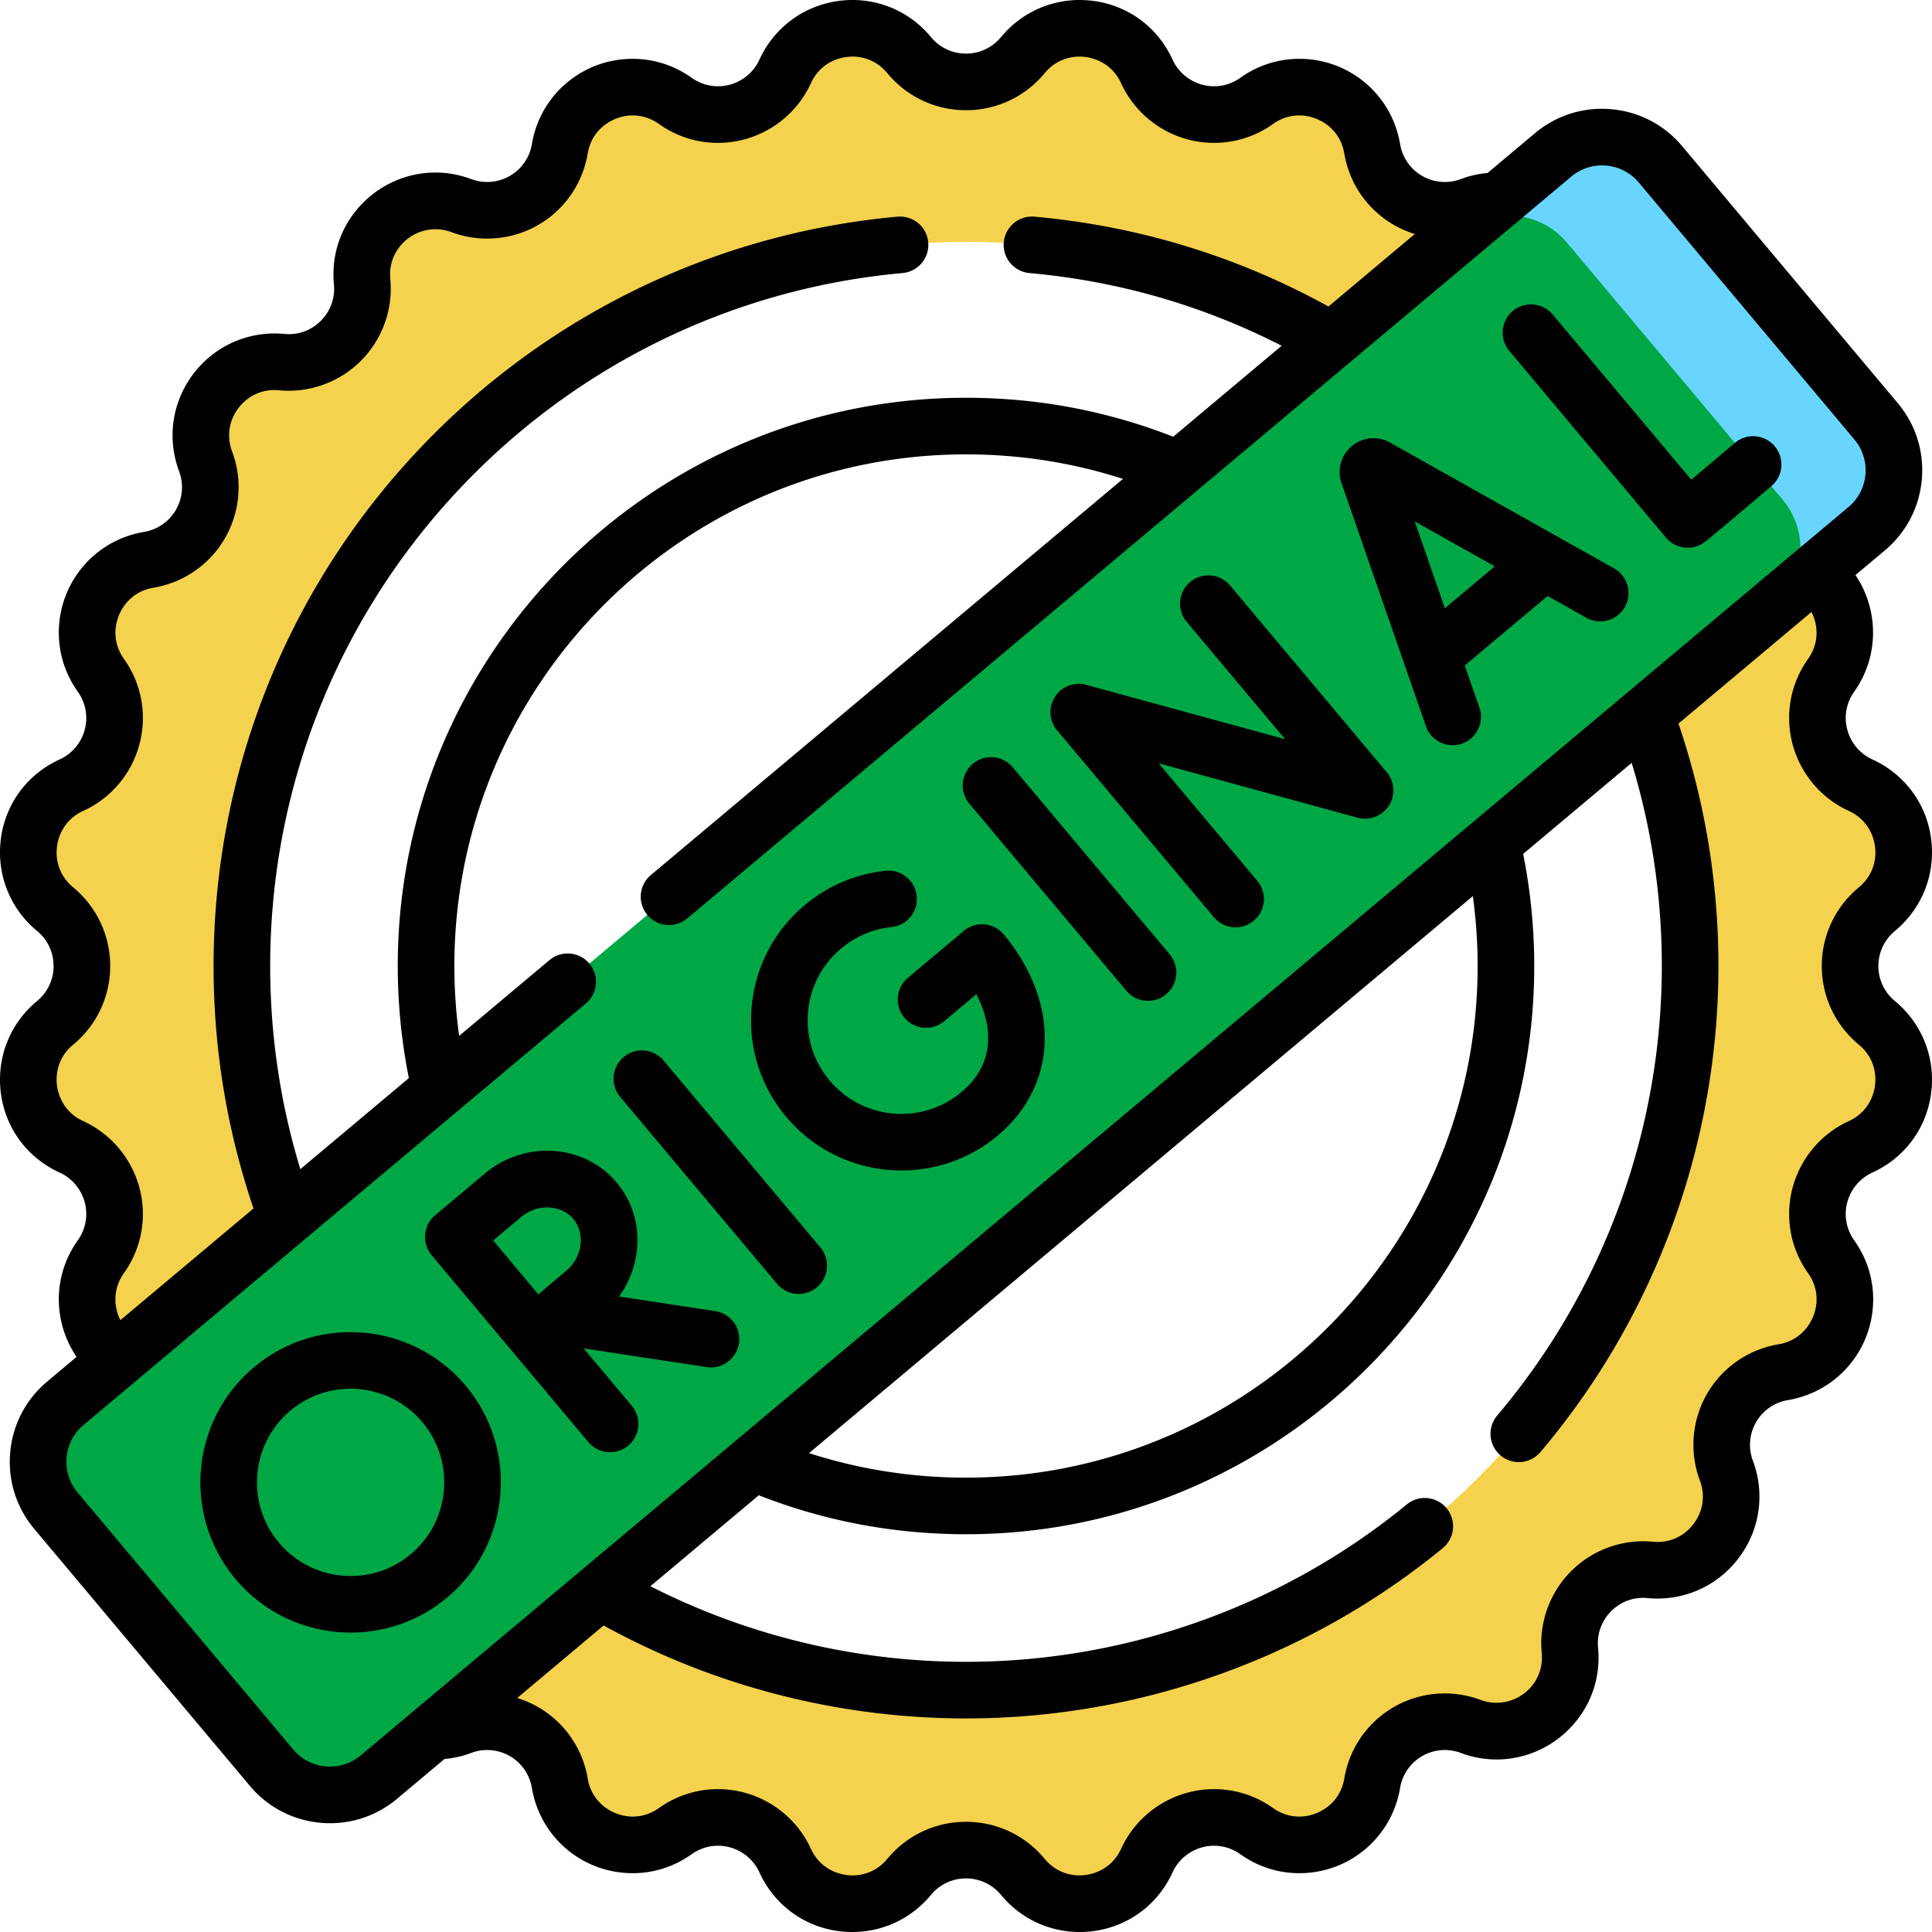
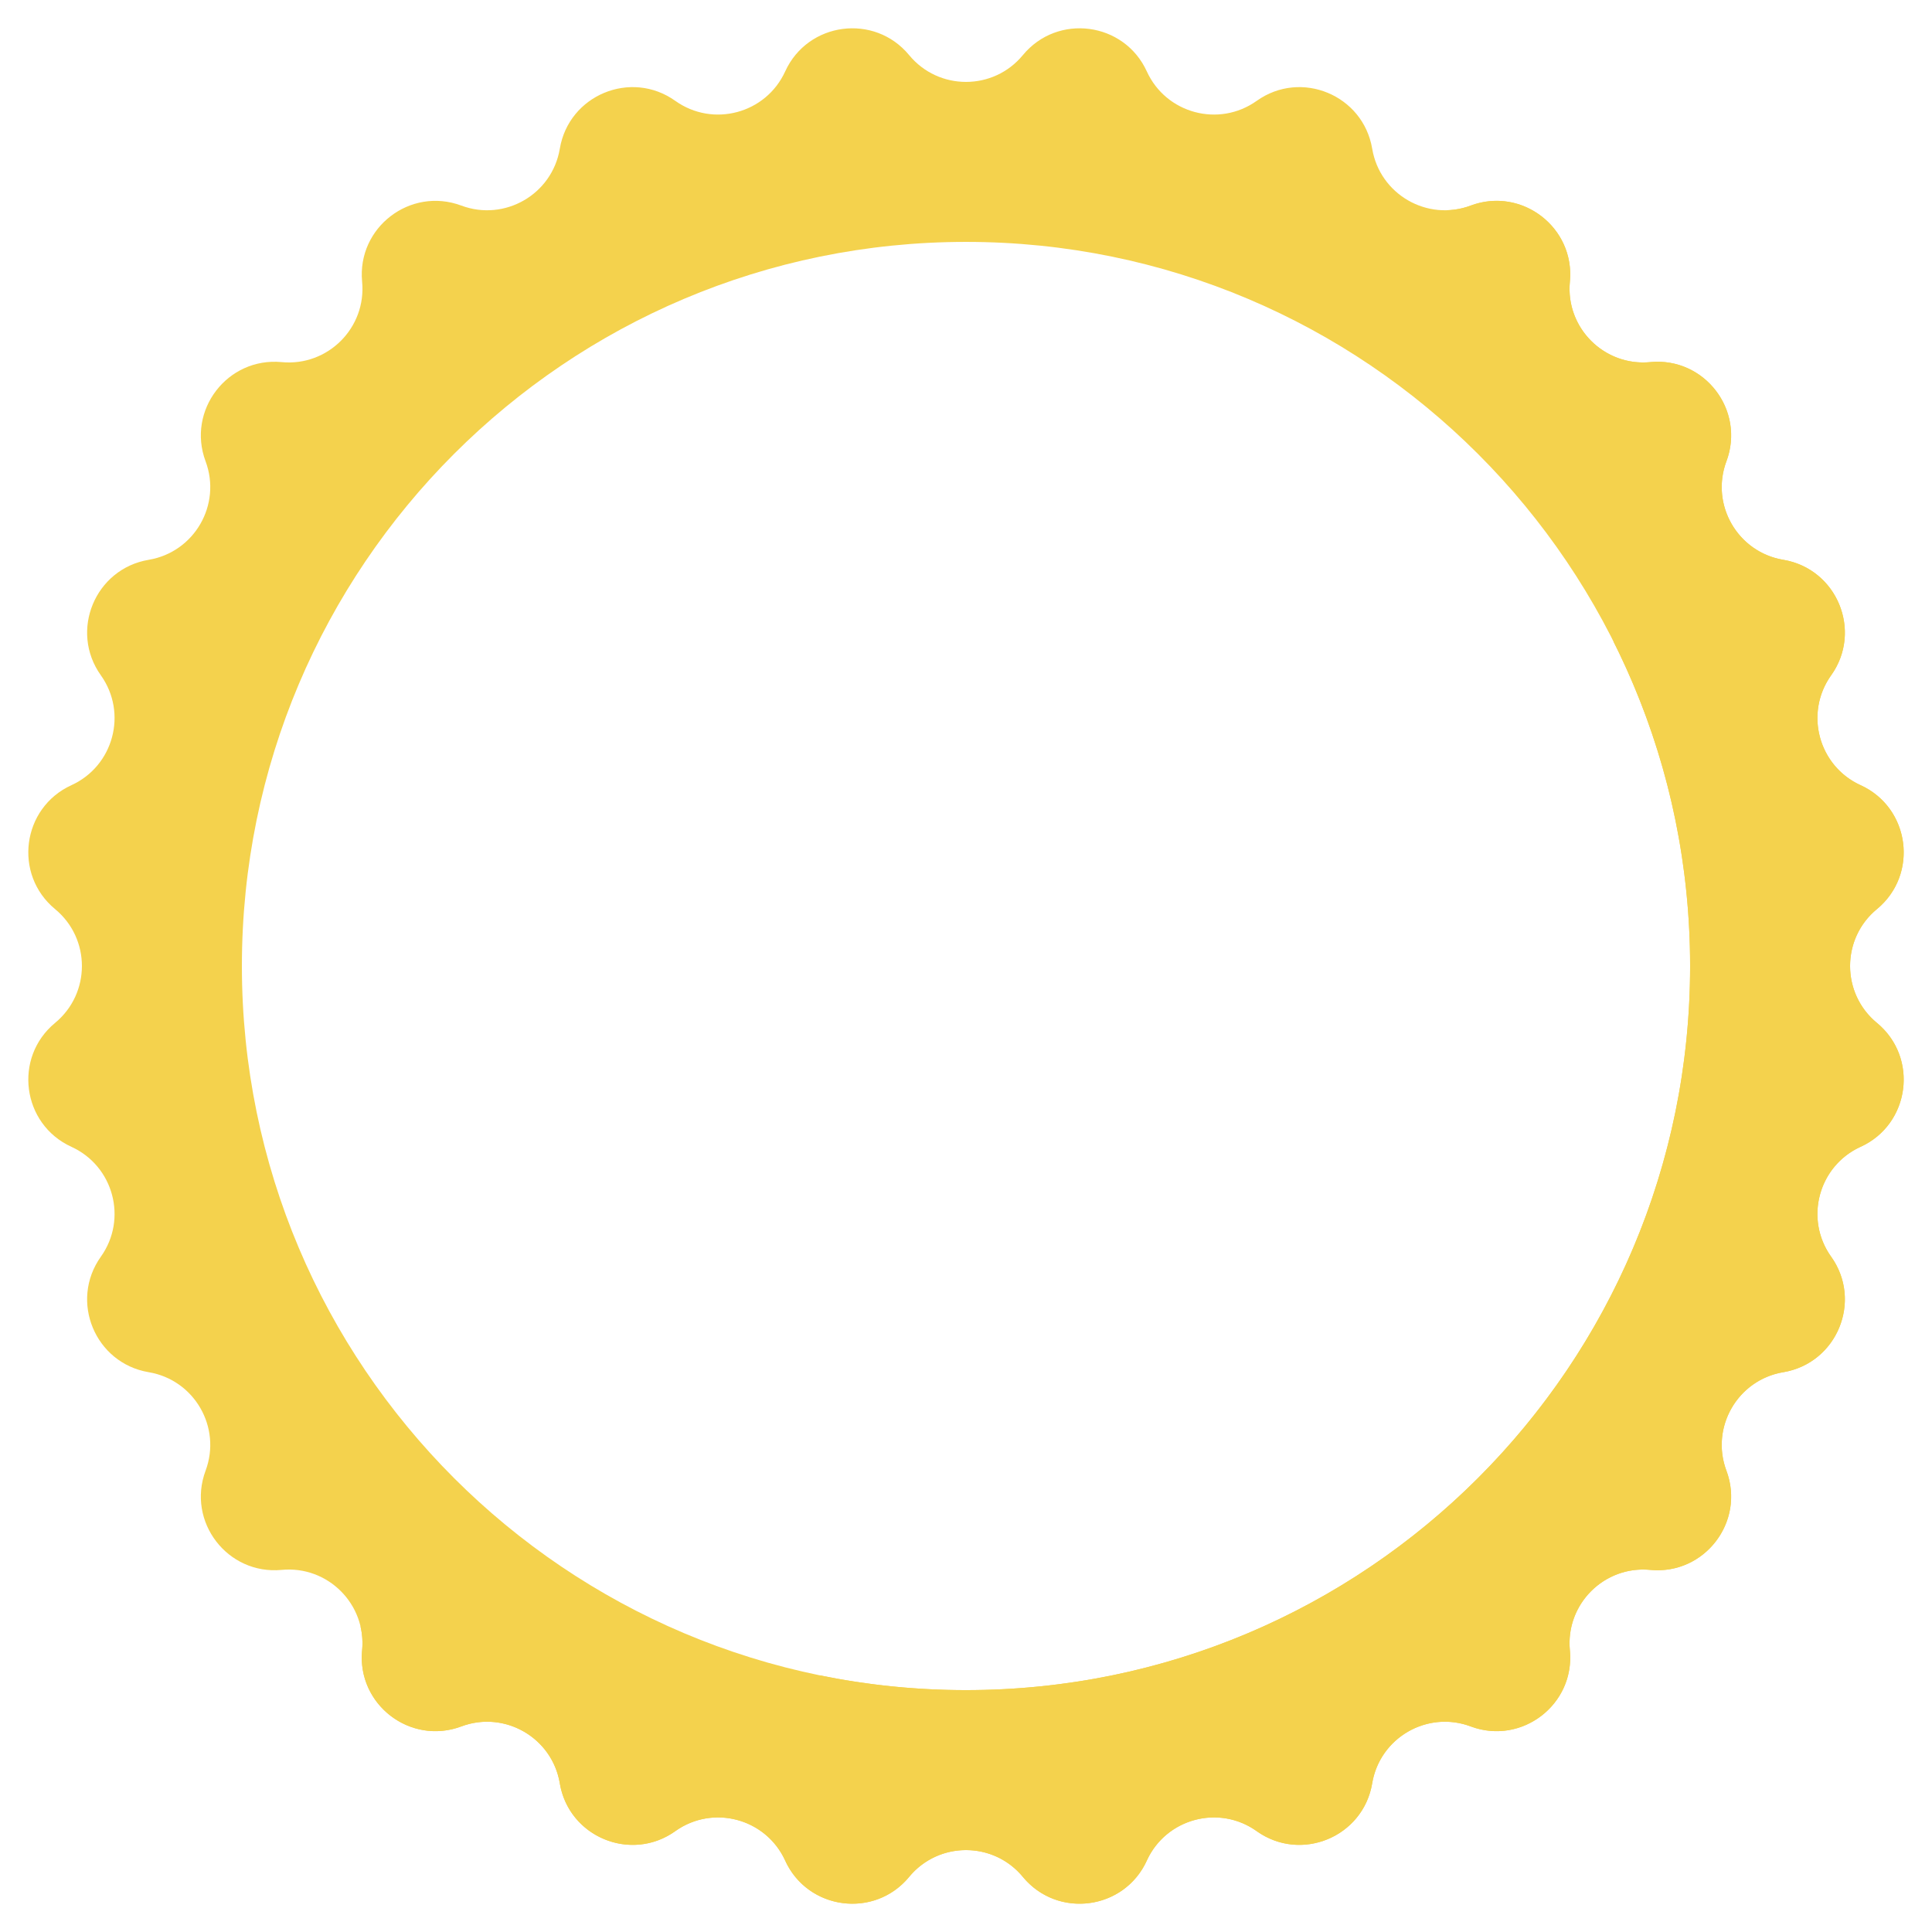
<svg xmlns="http://www.w3.org/2000/svg" version="1.1" width="512" height="512" x="0" y="0" viewBox="0 0 512 512" style="enable-background:new 0 0 512 512" xml:space="preserve" class="">
  <g>
    <path fill="#F4D24D" d="M497.395 271.072c-9.469-7.816-9.469-22.326 0-30.142 11.13-9.188 8.804-26.855-4.324-32.849-11.169-5.1-14.924-19.114-7.802-29.115 8.372-11.755 1.553-28.218-12.679-30.611-12.108-2.035-19.363-14.6-15.071-26.104 5.045-13.522-5.803-27.659-20.17-26.286-12.223 1.168-22.482-9.091-21.314-21.313 1.373-14.366-12.764-25.214-26.286-20.17-11.504 4.292-24.069-2.963-26.104-15.071-2.392-14.232-18.855-21.051-30.61-12.679-10.001 7.123-24.015 3.368-29.115-7.802-5.994-13.128-23.661-15.454-32.849-4.324-7.817 9.469-22.326 9.469-30.142 0-9.188-11.129-26.855-8.804-32.849 4.324-5.1 11.169-19.114 14.924-29.115 7.802-11.755-8.372-28.218-1.553-30.61 12.679-2.035 12.108-14.6 19.363-26.104 15.071-13.521-5.045-27.659 5.803-26.286 20.17 1.168 12.223-9.091 22.482-21.314 21.313-14.366-1.373-25.214 12.764-20.17 26.286 4.292 11.504-2.963 24.069-15.071 26.104-14.232 2.392-21.051 18.855-12.679 30.611 7.123 10.001 3.368 24.015-7.801 29.115-13.128 5.994-15.454 23.661-4.324 32.849 9.469 7.816 9.469 22.326 0 30.142-11.129 9.188-8.804 26.855 4.324 32.849 11.169 5.1 14.924 19.114 7.801 29.115-8.372 11.755-1.553 28.218 12.679 30.611 12.108 2.035 19.363 14.6 15.071 26.104-5.045 13.521 5.803 27.659 20.17 26.286 12.223-1.168 22.482 9.091 21.314 21.313-1.373 14.367 12.764 25.214 26.286 20.17 11.504-4.292 24.069 2.963 26.104 15.071 2.392 14.232 18.855 21.052 30.61 12.679 10.001-7.123 24.016-3.367 29.115 7.802 5.994 13.128 23.661 15.454 32.849 4.325 7.817-9.468 22.326-9.468 30.142 0 9.188 11.129 26.855 8.803 32.849-4.325 5.1-11.169 19.114-14.924 29.115-7.802 11.755 8.372 28.218 1.553 30.61-12.679 2.035-12.108 14.6-19.363 26.104-15.071 13.521 5.044 27.659-5.803 26.286-20.17-1.168-12.223 9.091-22.482 21.314-21.313 14.366 1.373 25.214-12.765 20.17-26.286-4.292-11.504 2.963-24.069 15.071-26.104 14.232-2.392 21.051-18.855 12.679-30.611-7.123-10.001-3.368-24.015 7.802-29.115 13.127-5.994 15.453-23.661 4.324-32.849zM256 447.898c-105.982 0-191.896-85.915-191.896-191.897S150.018 64.104 256 64.104s191.897 85.915 191.897 191.897S361.982 447.898 256 447.898z" data-original="#fd8087" class="" />
    <path fill="#F4D24D" d="M497.395 271.072c-9.469-7.816-9.469-22.326 0-30.142 11.13-9.188 8.804-26.855-4.324-32.849-11.169-5.1-14.924-19.114-7.802-29.115 8.372-11.755 1.553-28.218-12.679-30.611-12.108-2.035-19.363-14.6-15.071-26.104 5.045-13.522-5.803-27.659-20.17-26.286-12.223 1.168-22.482-9.091-21.314-21.313 1.373-14.366-12.764-25.214-26.286-20.17a19.524 19.524 0 0 1-6.177 1.225c23.527 33.03 39.125 72.089 44.062 114.405 12.957 25.843 20.261 55.011 20.261 85.888 0 105.981-85.915 191.897-191.897 191.897a192.799 192.799 0 0 1-38.721-3.909 249.416 249.416 0 0 1-35.369 2.528c-30.383 0-59.481-5.489-86.373-15.508.473 2.014.638 4.145.428 6.341-1.373 14.367 12.764 25.214 26.286 20.17 11.504-4.292 24.069 2.963 26.104 15.071 2.392 14.232 18.855 21.052 30.61 12.679 10.001-7.123 24.016-3.367 29.115 7.802 5.994 13.128 23.661 15.454 32.849 4.325 7.817-9.468 22.326-9.468 30.142 0 9.188 11.129 26.855 8.803 32.849-4.325 5.1-11.169 19.114-14.924 29.115-7.802 11.755 8.372 28.218 1.553 30.61-12.679 2.035-12.108 14.6-19.363 26.104-15.071 13.521 5.044 27.659-5.803 26.286-20.17-1.168-12.223 9.091-22.482 21.314-21.313 14.366 1.373 25.214-12.765 20.17-26.286-4.292-11.504 2.963-24.069 15.071-26.104 14.232-2.392 21.051-18.855 12.679-30.611-7.123-10.001-3.368-24.015 7.802-29.115 13.129-5.993 15.455-23.66 4.326-32.848z" data-original="#fe646f" class="" />
-     <path fill="#00A745" d="M494.688 140.113 100.425 470.939c-8.547 7.172-21.291 6.057-28.463-2.49l-57.14-68.097c-7.172-8.547-6.057-21.291 2.49-28.463L411.575 41.063c8.547-7.172 21.291-6.057 28.463 2.49l57.14 68.097c7.172 8.547 6.057 21.291-2.49 28.463z" data-original="#dff6fd" class="" />
-     <path fill="#68D5FF" d="m411.575 41.063-24.762 20.778c8.548-7.172 21.291-6.057 28.463 2.49l57.14 68.097c7.172 8.548 6.057 21.291-2.49 28.463l24.762-20.778c8.548-7.172 9.662-19.915 2.49-28.463l-57.14-68.097c-7.172-8.547-19.915-9.662-28.463-2.49z" data-original="#c8effe" class="" />
-     <path d="M502.171 265.287c-2.784-2.297-4.38-5.682-4.38-9.286s1.596-6.989 4.382-9.288c6.245-5.156 9.826-12.739 9.826-20.805 0-10.753-6.058-20.198-15.81-24.652-4.282-1.954-7.05-6.267-7.05-10.986 0-2.492.774-4.897 2.237-6.955 6.721-9.444 6.493-21.82.337-30.915l7.795-6.541c5.67-4.756 9.147-11.435 9.792-18.807.644-7.369-1.621-14.55-6.377-20.221l-57.137-68.099c-4.756-5.67-11.436-9.147-18.81-9.792-7.374-.646-14.554 1.62-20.218 6.376l-12.545 10.526a27.198 27.198 0 0 0-7.103 1.619 12.01 12.01 0 0 1-16.072-9.29c-2.196-13.086-13.434-22.583-26.721-22.583-5.599 0-11.004 1.741-15.631 5.035a11.947 11.947 0 0 1-6.956 2.238 12.1 12.1 0 0 1-10.987-7.051C306.29 6.058 296.845 0 286.092 0c-8.065 0-15.648 3.581-20.807 9.828-2.297 2.784-5.682 4.38-9.286 4.38s-6.989-1.596-9.288-4.382C240.744 2.598 231.632-.993 222.335.235c-9.3 1.222-17.179 7.043-21.081 15.575-1.954 4.282-6.267 7.05-10.986 7.05-2.492 0-4.897-.774-6.954-2.237-4.629-3.295-10.034-5.036-15.633-5.036-13.287 0-24.524 9.497-26.721 22.58a12.01 12.01 0 0 1-16.087 9.288c-3.09-1.15-6.285-1.734-9.499-1.734-7.562 0-14.852 3.245-19.998 8.902-5.169 5.683-7.613 13.049-6.883 20.743.037.398.057.799.057 1.189 0 3.357-1.44 6.592-3.952 8.874-2.537 2.305-5.812 3.397-9.235 3.064-9.337-.872-18.329 3.03-24.038 10.477-5.702 7.439-7.148 17.125-3.865 25.919a12.01 12.01 0 0 1-9.29 16.072c-13.086 2.196-22.583 13.434-22.583 26.721 0 5.599 1.741 11.005 5.037 15.634a11.998 11.998 0 0 1 1.822 10.098 12.018 12.018 0 0 1-6.637 7.843c-9.752 4.453-15.81 13.898-15.81 24.651 0 8.065 3.581 15.648 9.828 20.807a12 12 0 0 1 4.375 9.286c0 3.607-1.595 6.992-4.377 9.288-6.245 5.156-9.826 12.739-9.826 20.805 0 10.753 6.058 20.198 15.81 24.652 4.282 1.954 7.05 6.267 7.05 10.986 0 2.492-.774 4.897-2.237 6.954-3.295 4.629-5.036 10.034-5.036 15.633a27.23 27.23 0 0 0 4.706 15.277l-7.802 6.547c-5.67 4.756-9.147 11.435-9.792 18.807-.644 7.369 1.621 14.55 6.377 20.221l57.137 68.099c4.756 5.67 11.436 9.147 18.81 9.792.823.072 1.644.107 2.46.107 6.497 0 12.726-2.259 17.758-6.483l12.551-10.532a27.225 27.225 0 0 0 7.096-1.613 12.01 12.01 0 0 1 16.072 9.29c2.196 13.086 13.434 22.583 26.721 22.583 5.599 0 11.004-1.741 15.631-5.035a11.947 11.947 0 0 1 6.956-2.238 12.1 12.1 0 0 1 10.987 7.051c4.453 9.752 13.898 15.81 24.651 15.81 8.065 0 15.648-3.581 20.807-9.828a12 12 0 0 1 9.286-4.375c3.607 0 6.992 1.595 9.288 4.377 5.156 6.245 12.739 9.826 20.805 9.826 10.753 0 20.198-6.058 24.652-15.81 1.954-4.282 6.267-7.05 10.986-7.05 2.492 0 4.897.774 6.954 2.237 4.629 3.295 10.034 5.036 15.633 5.036 13.287 0 24.524-9.497 26.721-22.58a12.01 12.01 0 0 1 16.087-9.288c3.09 1.15 6.285 1.734 9.499 1.734 7.562 0 14.852-3.245 19.998-8.902 5.169-5.683 7.613-13.049 6.883-20.743a12.92 12.92 0 0 1-.057-1.189c0-3.357 1.44-6.592 3.952-8.874 2.537-2.304 5.817-3.399 9.235-3.064 9.343.89 18.329-3.031 24.038-10.477 5.702-7.439 7.148-17.125 3.865-25.919a12.01 12.01 0 0 1 9.29-16.072c13.086-2.196 22.583-13.434 22.583-26.721 0-5.599-1.741-11.004-5.035-15.631a11.947 11.947 0 0 1-2.238-6.956 12.1 12.1 0 0 1 7.051-10.987c9.752-4.453 15.81-13.898 15.81-24.651.001-8.067-3.58-15.65-9.827-20.808zM30.588 344.319c0-2.463.78-4.86 2.258-6.936 3.281-4.612 5.016-10.024 5.016-15.651 0-10.576-6.21-20.245-15.82-24.632-5.19-2.37-7.04-7.24-7.04-11.007 0-3.627 1.555-6.907 4.375-9.236a26.952 26.952 0 0 0 9.828-20.856 26.948 26.948 0 0 0-9.826-20.854c-2.822-2.331-4.377-5.611-4.377-9.238 0-3.767 1.85-8.637 7.04-11.007a26.963 26.963 0 0 0 14.895-17.604 26.951 26.951 0 0 0-4.092-22.681c-1.477-2.073-2.257-4.471-2.257-6.934 0-5.088 3.457-10.818 10.068-11.928 13.078-2.201 22.57-13.413 22.57-26.66 0-3.241-.579-6.428-1.717-9.463-1.482-3.97-.854-8.175 1.722-11.536 2.583-3.368 6.496-5.074 10.708-4.669a27.09 27.09 0 0 0 20.747-6.895c5.634-5.119 8.865-12.4 8.865-19.976 0-.862-.042-1.74-.124-2.607-.326-3.436.756-6.714 3.047-9.232 3.289-3.616 8.472-4.955 13.147-3.21a26.882 26.882 0 0 0 9.473 1.721c13.247 0 24.459-9.492 26.66-22.573 1.109-6.608 6.84-10.065 11.928-10.065 2.463 0 4.86.78 6.936 2.258 4.612 3.281 10.024 5.016 15.651 5.016 10.576 0 20.245-6.21 24.63-15.816 1.764-3.855 5.187-6.384 9.392-6.936 4.198-.552 8.159 1.003 10.853 4.268 5.156 6.246 12.757 9.83 20.856 9.83s15.7-3.584 20.854-9.831c2.331-2.822 5.611-4.377 9.238-4.377 3.767 0 8.637 1.85 11.006 7.039 4.388 9.611 14.057 15.821 24.633 15.821 5.627 0 11.039-1.734 15.653-5.017 2.073-1.477 4.471-2.257 6.934-2.257 5.088 0 10.818 3.457 11.928 10.068a26.957 26.957 0 0 0 18.694 21.359l-22.89 19.207c-24.146-13.314-50.324-21.318-77.897-23.801a7.5 7.5 0 0 0-1.346 14.94c23.537 2.12 45.972 8.595 66.846 19.264l-28.739 24.115c-17.475-6.851-35.924-10.328-54.914-10.328-83.035 0-150.589 67.554-150.589 150.589 0 9.987.991 19.959 2.938 29.708l-28.755 24.129c-5.301-17.376-7.993-35.436-7.993-53.837 0-46.331 17.245-90.621 48.558-124.71 31.125-33.886 73.399-54.814 119.035-58.929a7.5 7.5 0 0 0-1.348-14.94c-49.36 4.452-95.079 27.082-128.734 63.721C75.25 158.008 56.6 205.902 56.6 256.001c0 22.028 3.563 43.613 10.587 64.246l-35.276 29.6a12.227 12.227 0 0 1-1.323-5.528zm65.01 120.877c-2.597 2.18-5.888 3.211-9.269 2.923a12.62 12.62 0 0 1-8.624-4.489l-57.137-68.099a12.63 12.63 0 0 1-2.926-9.275 12.607 12.607 0 0 1 4.489-8.62l133.13-111.71a7.5 7.5 0 0 0 .924-10.566 7.5 7.5 0 0 0-10.566-.924l-23.941 20.089a136.897 136.897 0 0 1-1.268-18.523c0-74.764 60.825-135.589 135.589-135.589 14.288 0 28.23 2.188 41.602 6.499L172.439 231.936a7.5 7.5 0 0 0 9.642 11.49l234.32-196.62a12.615 12.615 0 0 1 9.268-2.923 12.62 12.62 0 0 1 8.624 4.489l57.137 68.099a12.63 12.63 0 0 1 2.926 9.275 12.607 12.607 0 0 1-4.489 8.62zm295.991-209.195c0 74.764-60.825 135.589-135.589 135.589-14.288 0-28.229-2.188-41.6-6.499l175.921-147.614a136.923 136.923 0 0 1 1.268 18.524zm101.033 20.854c2.822 2.331 4.377 5.611 4.377 9.238 0 3.767-1.85 8.637-7.039 11.006-9.611 4.388-15.821 14.057-15.821 24.633 0 5.627 1.734 11.039 5.017 15.653 1.477 2.073 2.257 4.471 2.257 6.934 0 5.088-3.457 10.818-10.068 11.928-13.078 2.201-22.57 13.413-22.57 26.66 0 3.241.579 6.428 1.717 9.463 1.482 3.97.854 8.175-1.722 11.536-2.582 3.367-6.485 5.077-10.708 4.669a27.073 27.073 0 0 0-20.747 6.895c-5.634 5.119-8.865 12.4-8.865 19.977 0 .862.042 1.74.124 2.607.326 3.436-.756 6.714-3.047 9.232-3.29 3.616-8.473 4.953-13.147 3.21a26.882 26.882 0 0 0-9.473-1.721c-13.247 0-24.459 9.492-26.66 22.573-1.109 6.608-6.84 10.065-11.928 10.065-2.463 0-4.86-.78-6.936-2.258-4.612-3.281-10.024-5.016-15.651-5.016-10.576 0-20.245 6.21-24.632 15.82-2.37 5.19-7.24 7.04-11.007 7.04-3.627 0-6.907-1.555-9.236-4.375-5.154-6.246-12.756-9.828-20.856-9.828s-15.702 3.582-20.854 9.826c-2.331 2.822-5.611 4.377-9.238 4.377-3.767 0-8.637-1.85-11.006-7.039-4.388-9.611-14.057-15.821-24.633-15.821-5.627 0-11.039 1.734-15.653 5.017-2.073 1.477-4.471 2.257-6.934 2.257-5.088 0-10.818-3.457-11.928-10.068a26.955 26.955 0 0 0-18.693-21.358l22.903-19.218c29.293 16.12 62.374 24.632 96.036 24.632 45.982 0 90.849-16.024 126.335-45.12a7.502 7.502 0 0 0 1.044-10.556 7.503 7.503 0 0 0-10.556-1.044c-32.81 26.903-74.299 41.72-116.824 41.72-29.168 0-57.859-6.911-83.636-20.037l28.723-24.101c17.475 6.85 35.923 10.328 54.913 10.328 83.035 0 150.589-67.554 150.589-150.589 0-9.988-.991-19.959-2.938-29.708l28.755-24.128c5.301 17.376 7.994 35.436 7.994 53.837 0 43.601-15.492 85.906-43.624 119.123a7.5 7.5 0 1 0 11.448 9.693c30.422-35.921 47.177-81.669 47.177-128.816 0-22.027-3.566-43.611-10.589-64.245l35.248-29.577c1.849 3.654 2.006 8.351-.904 12.439-3.281 4.612-5.016 10.024-5.016 15.651 0 10.576 6.21 20.245 15.82 24.632 5.19 2.37 7.04 7.24 7.04 11.007 0 3.627-1.555 6.907-4.375 9.236a26.955 26.955 0 0 0-9.833 20.856 26.945 26.945 0 0 0 9.83 20.853z" fill="#000000" data-original="#000000" class="" />
-     <path d="M67.317 362.337c-16.822 14.115-19.023 39.285-4.908 56.107 7.867 9.375 19.165 14.209 30.54 14.209 9.035 0 18.12-3.052 25.567-9.301 16.822-14.115 19.023-39.285 4.908-56.107-14.117-16.822-39.284-19.026-56.107-4.908zm41.557 49.525c-10.485 8.799-26.176 7.426-34.974-3.061-8.799-10.485-7.426-26.175 3.061-34.974a24.71 24.71 0 0 1 15.936-5.797c7.09 0 14.135 3.014 19.038 8.857 8.798 10.486 7.425 26.175-3.061 34.975zM189.575 347.466l-25.519-3.881a25.553 25.553 0 0 0 4.682-11.983c.799-6.708-1.085-13.17-5.302-18.196-8.614-10.265-24.298-11.334-34.966-2.384l-13.16 11.043a7.5 7.5 0 0 0-.927 10.562l41.543 49.543a7.481 7.481 0 0 0 5.749 2.679 7.5 7.5 0 0 0 5.741-12.321l-12.753-15.198 32.655 4.967a7.501 7.501 0 0 0 2.257-14.831zm-51.462-24.954c4.259-3.571 10.594-3.325 13.834.536 1.527 1.82 2.201 4.228 1.897 6.781-.316 2.661-1.691 5.188-3.773 6.935a2450.377 2450.377 0 0 0-7.405 6.258l-11.971-14.284zM427.74 150.634l-59.4-33.367a8.93 8.93 0 0 0-10.122.976 8.937 8.937 0 0 0-2.77 9.595c.02.059.038.116.059.174l22.375 64.431a7.502 7.502 0 0 0 7.085 5.042 7.5 7.5 0 0 0 7.085-9.962l-3.876-11.164 21.948-18.417 10.271 5.77a7.502 7.502 0 0 0 10.212-2.866 7.502 7.502 0 0 0-2.867-10.212zm-44.831 10.562-7.999-23.034 21.234 11.928zM255.418 246.7l-14.815 12.431a7.497 7.497 0 0 0-.925 10.565 7.497 7.497 0 0 0 10.565.925l8.487-7.12c1.992 3.751 3.081 7.598 3.142 11.244.096 5.717-2.277 10.647-7.054 14.654-10.486 8.799-26.175 7.426-34.973-3.061-4.263-5.079-6.291-11.515-5.714-18.121a24.662 24.662 0 0 1 8.774-16.853 24.691 24.691 0 0 1 13.351-5.674c4.12-.431 7.111-4.119 6.681-8.238s-4.109-7.114-8.237-6.681a39.618 39.618 0 0 0-21.435 9.103c-8.149 6.838-13.148 16.439-14.075 27.037-.928 10.597 2.328 20.921 9.166 29.07 7.866 9.375 19.165 14.209 30.54 14.208 9.035 0 18.119-3.051 25.565-9.3 8.172-6.856 12.579-16.23 12.41-26.394-.152-9.144-4.019-18.686-10.887-26.871-2.664-3.172-7.395-3.589-10.566-.924zM325.94 155.117a7.5 7.5 0 0 0-11.49 9.642l26.131 31.141-52.714-14.41a7.5 7.5 0 0 0-7.723 12.055l41.556 49.524a7.481 7.481 0 0 0 5.749 2.679 7.5 7.5 0 0 0 5.741-12.321l-26.131-31.141 52.714 14.41a7.5 7.5 0 0 0 7.723-12.055zM175.852 281.056a7.498 7.498 0 0 0-10.566-.924 7.5 7.5 0 0 0-.924 10.566l41.556 49.525a7.481 7.481 0 0 0 5.749 2.679 7.465 7.465 0 0 0 4.817-1.755 7.5 7.5 0 0 0 .924-10.566zM268.42 203.382a7.5 7.5 0 1 0-11.49 9.642l41.556 49.524a7.481 7.481 0 0 0 5.749 2.679 7.5 7.5 0 0 0 5.741-12.321zM459.737 117.382c-3.979 3.377-8.26 6.995-11.53 9.745l-36.736-43.78a7.5 7.5 0 0 0-10.566-.924 7.5 7.5 0 0 0-.924 10.566l41.521 49.483a7.495 7.495 0 0 0 9.52 1.659c.696-.405 1.199-.698 18.42-15.314a7.498 7.498 0 0 0 .865-10.57 7.496 7.496 0 0 0-10.57-.865z" fill="#000000" data-original="#000000" class="" />
  </g>
</svg>